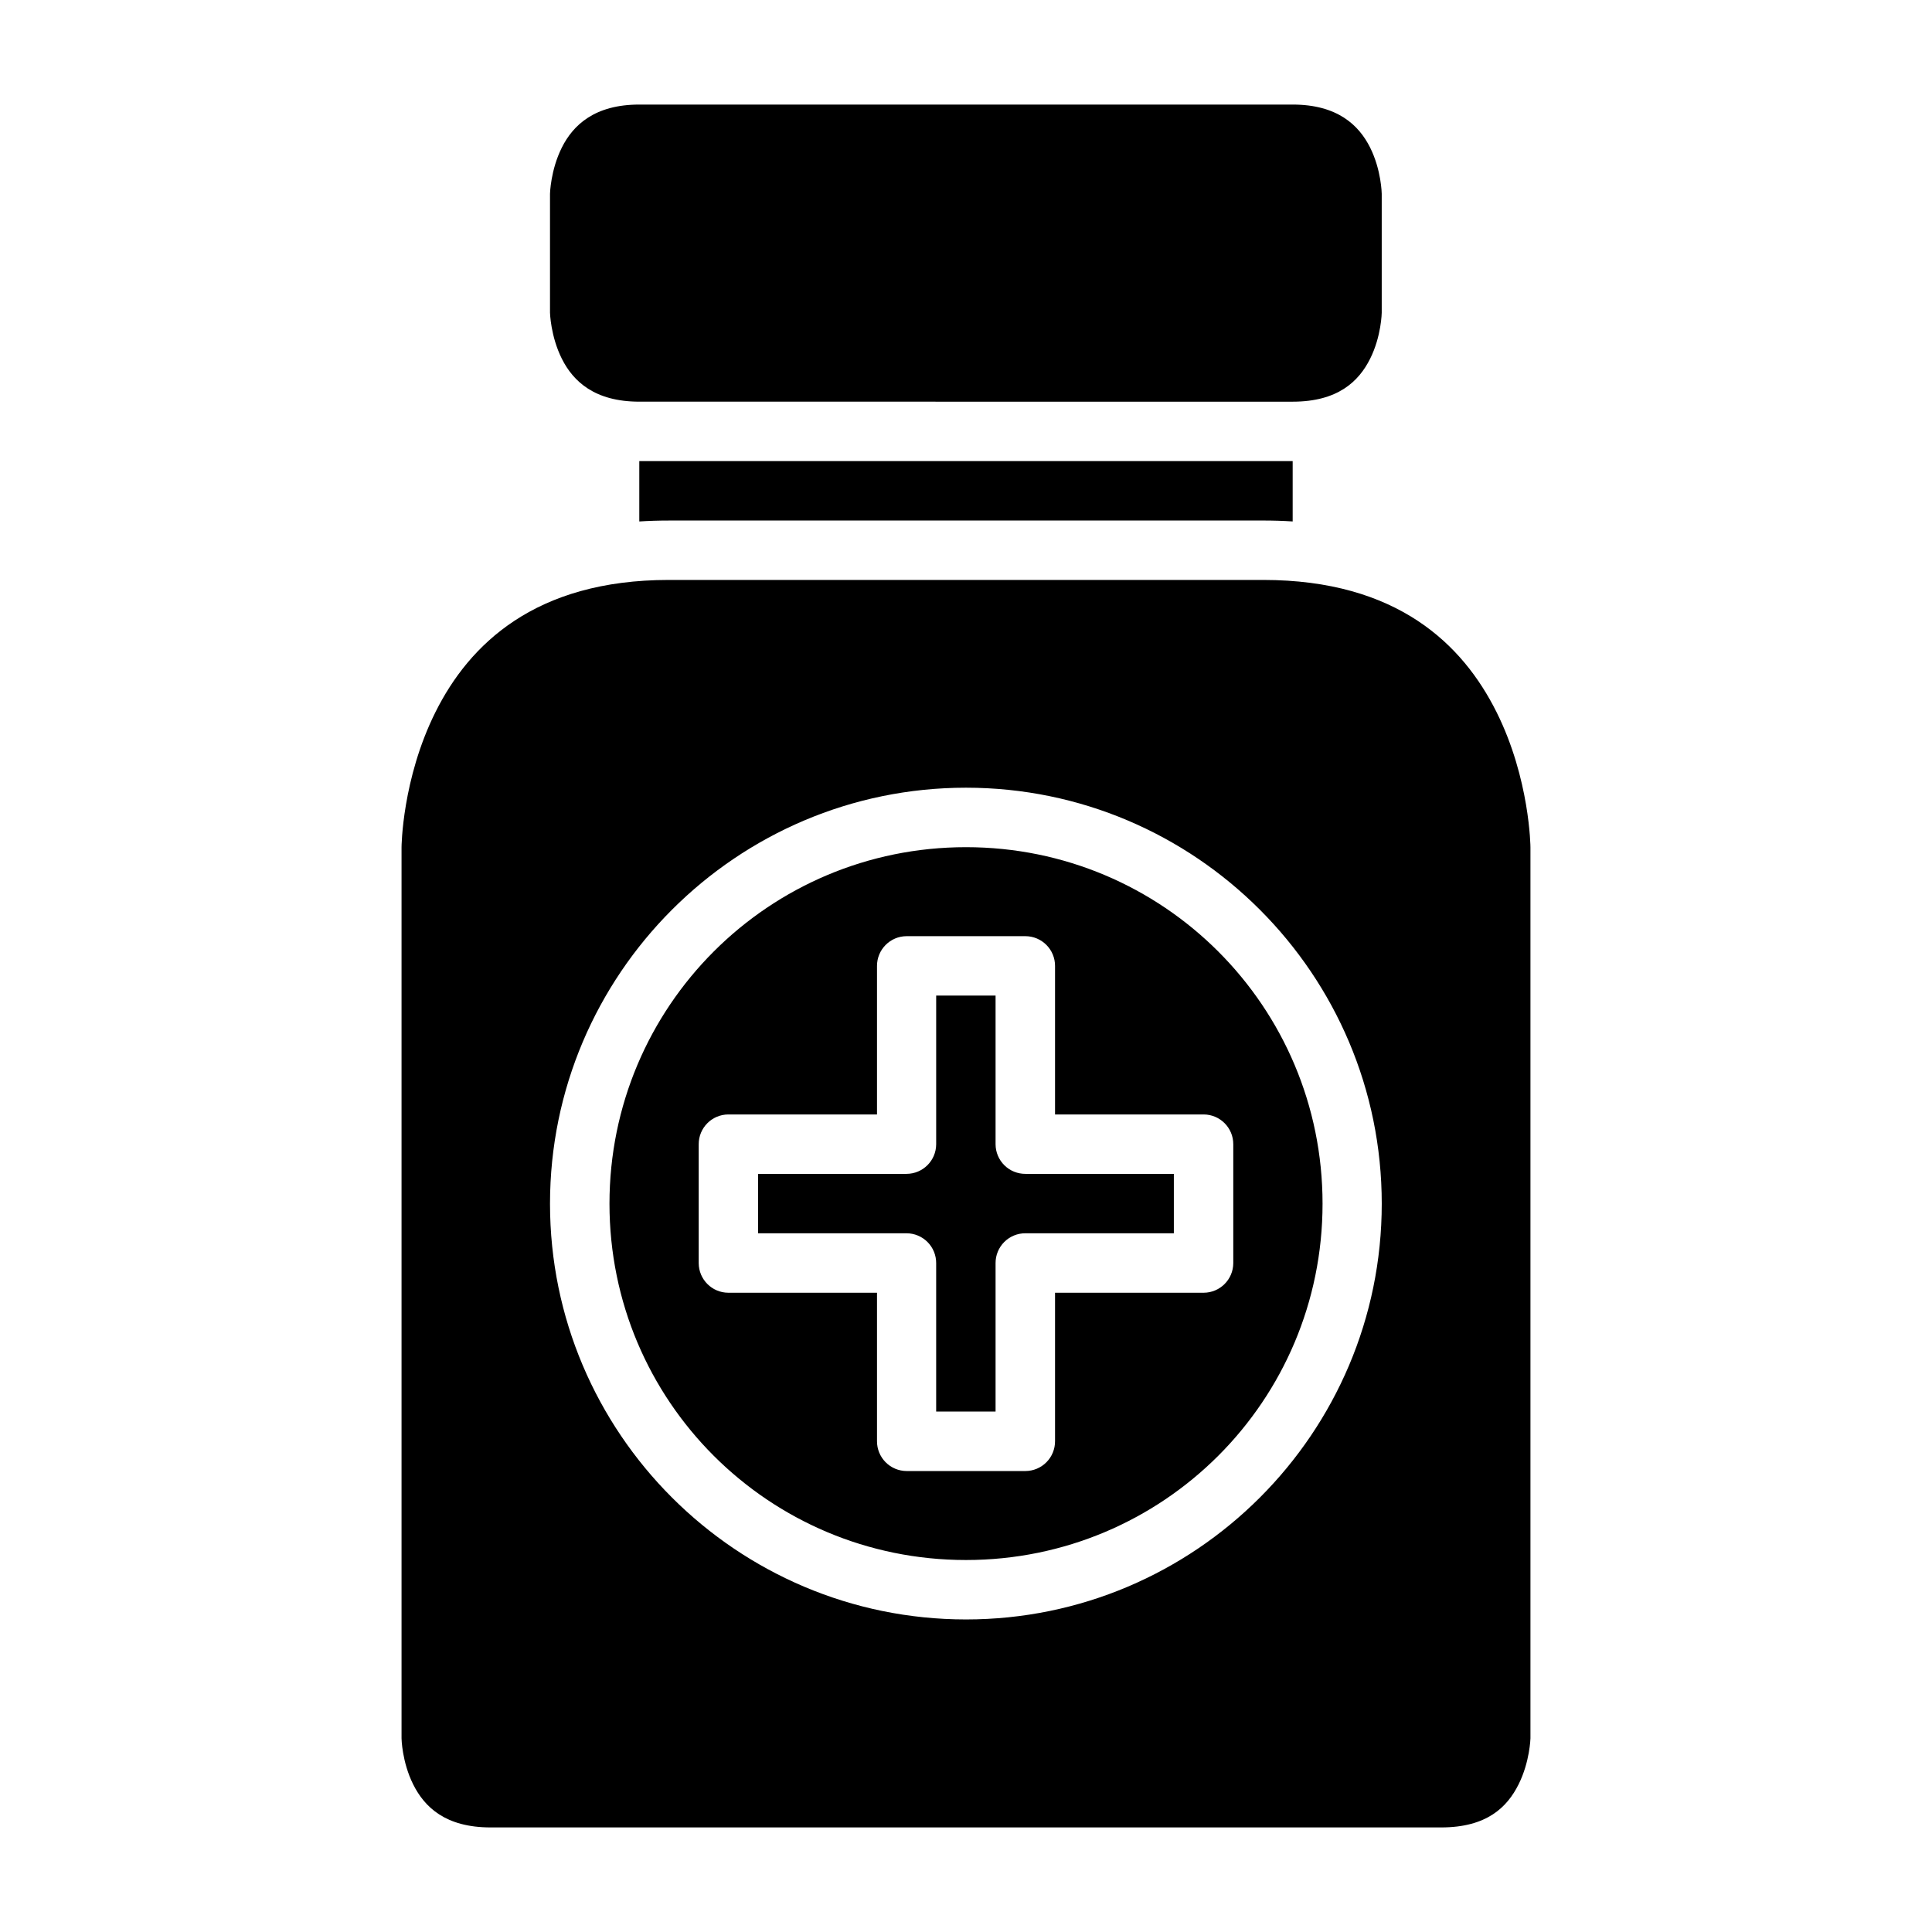
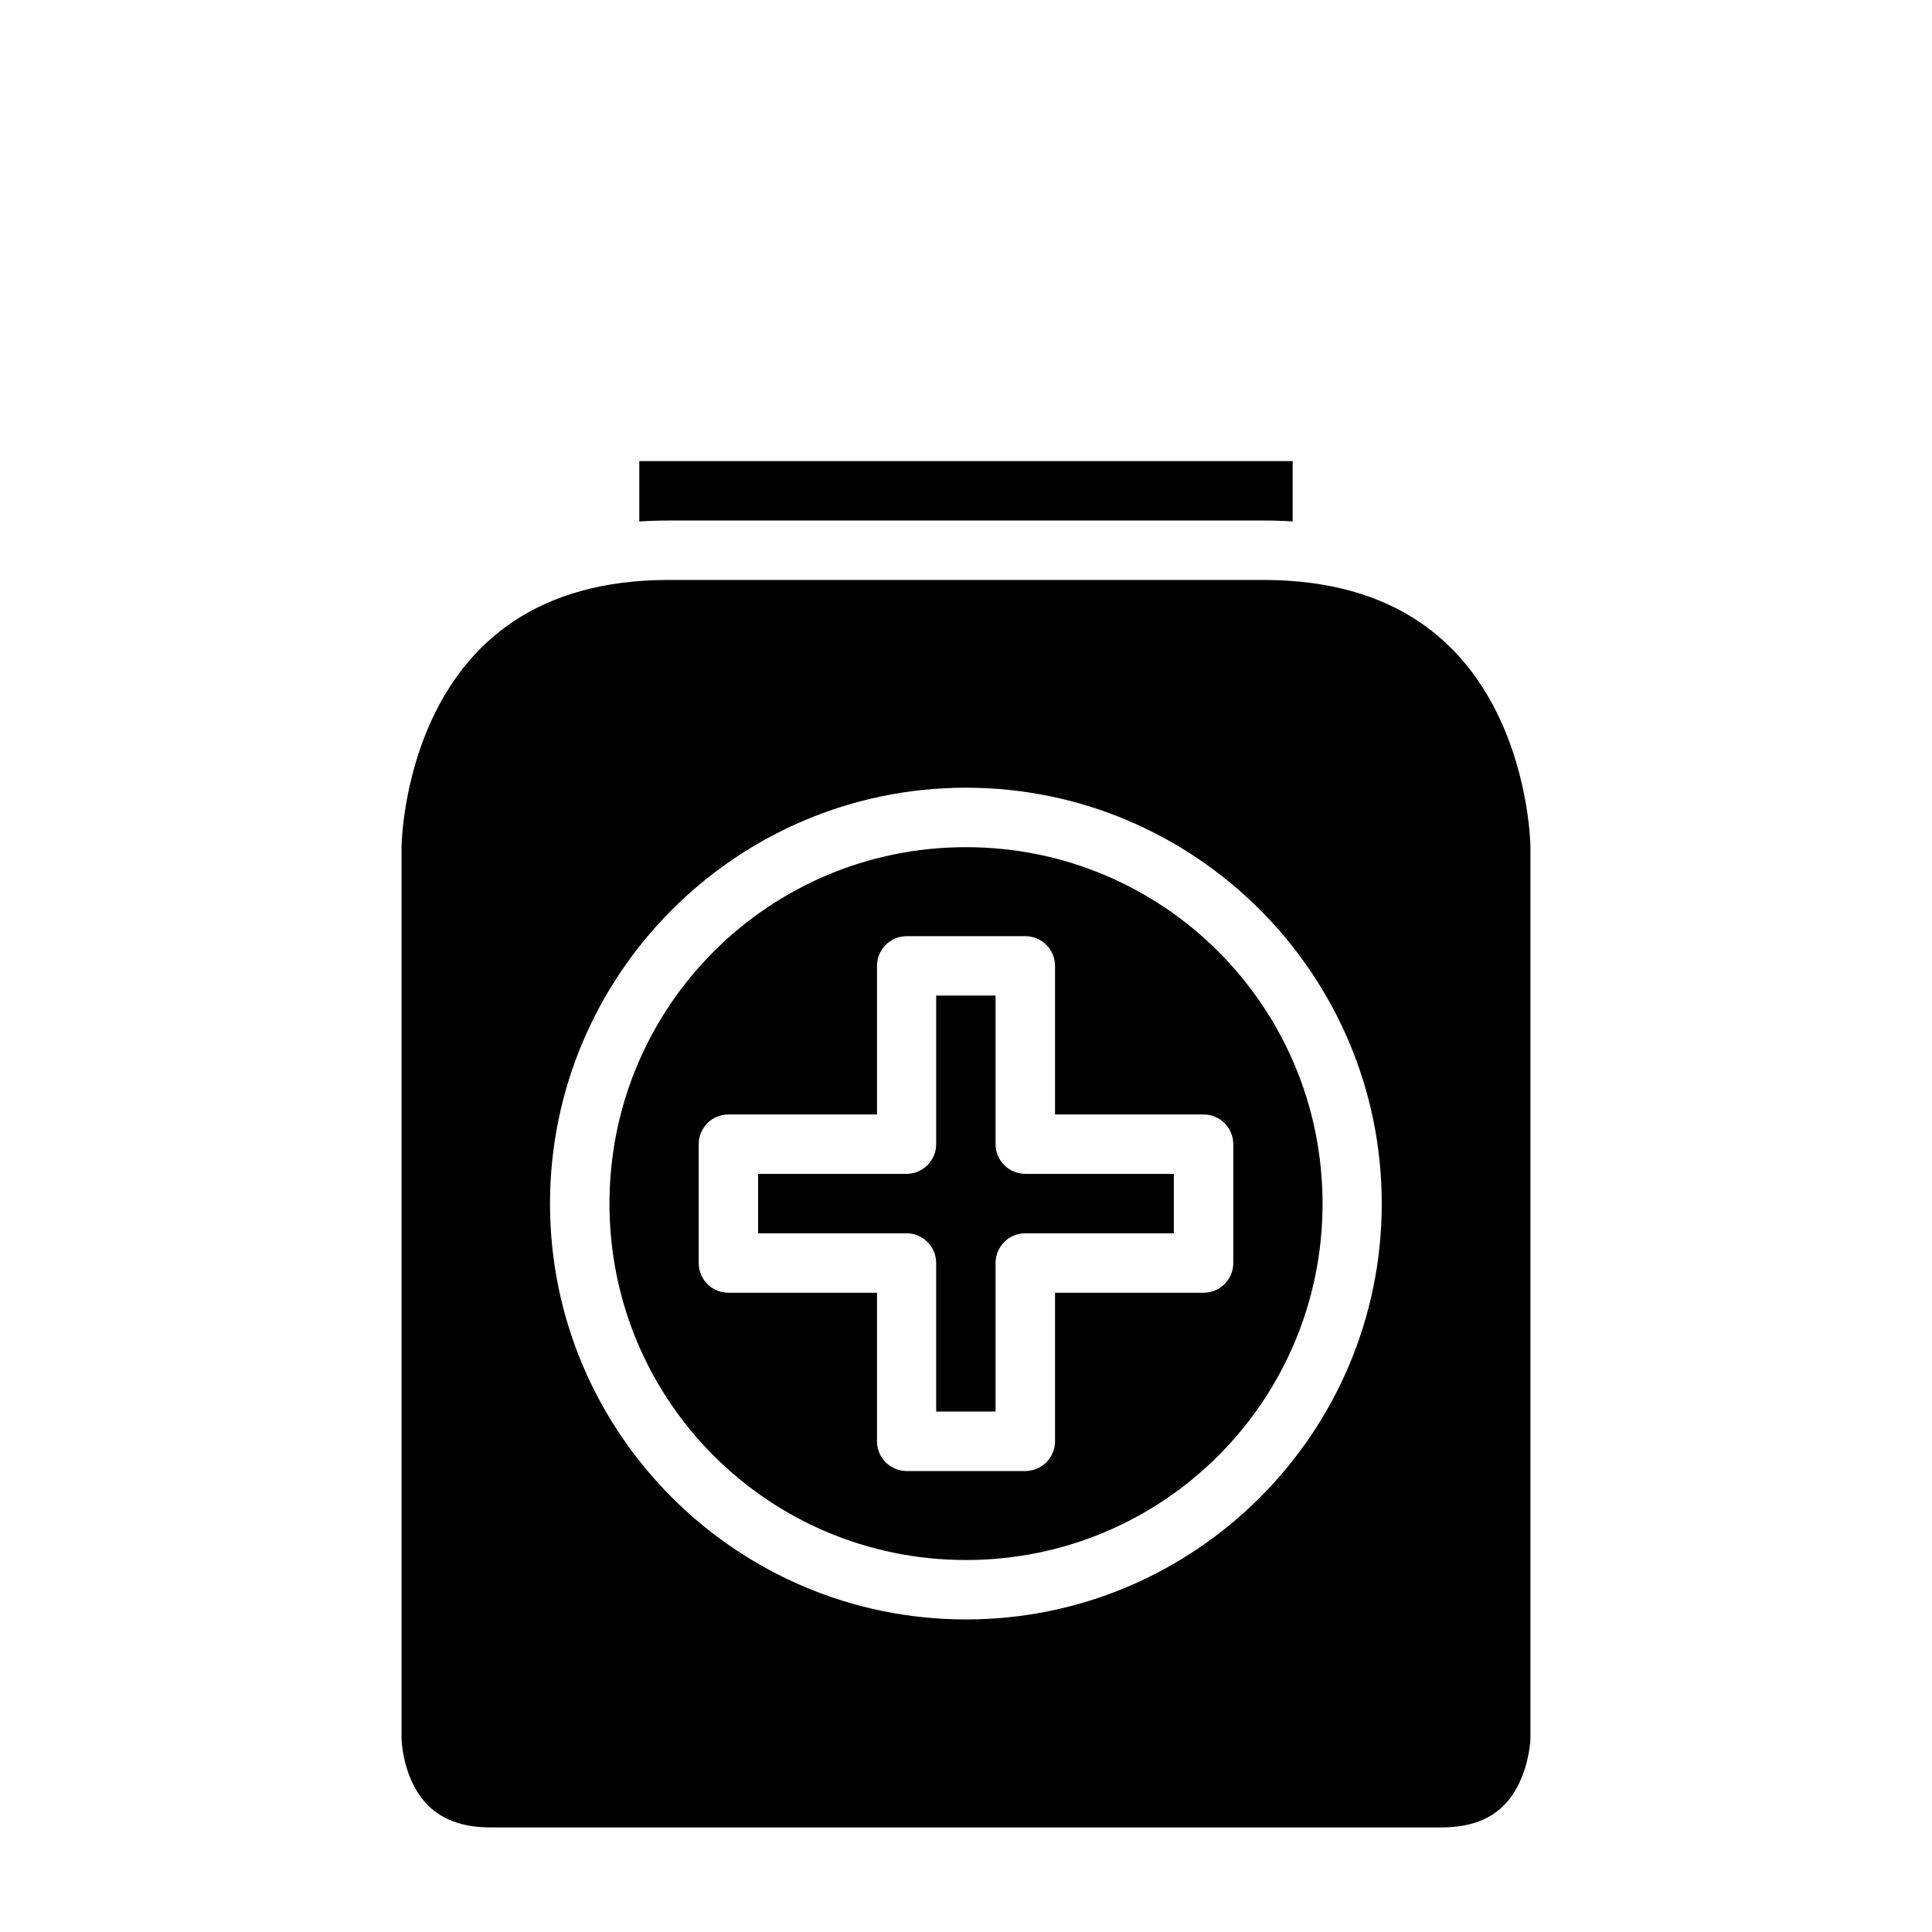
<svg xmlns="http://www.w3.org/2000/svg" fill="#000000" width="800px" height="800px" version="1.1" viewBox="144 144 512 512">
  <g>
    <path d="m321.26 297.69c-35.555 0-52.938 17.176-61.836 34.98-8.902 17.801-9.012 35.855-9.012 35.855v236.16s0.094 6.211 3.09 12.207c3 5.996 8.547 11.395 20.512 11.395h251.91c12.129 0 17.512-5.398 20.508-11.395 3-5.996 3.152-12.207 3.152-12.207v-236.16s-0.109-18.055-9.008-35.855c-8.902-17.805-26.199-34.98-61.84-34.98zm78.738 55.059c60.773 0 110.18 49.469 110.18 110.24 0 60.773-49.402 110.18-110.18 110.18s-110.24-49.406-110.24-110.18c0-60.77 49.469-110.24 110.24-110.24zm0 15.762c-52.266 0-94.48 42.215-94.48 94.477 0 52.266 42.215 94.434 94.48 94.434 52.262 0 94.492-42.168 94.492-94.434 0-52.262-42.23-94.477-94.492-94.477zm-15.746 23.586h31.504c4.348 0.016 7.859 3.555 7.84 7.902v39.344h39.391c4.348 0.016 7.859 3.555 7.844 7.902v31.504c-0.02 4.324-3.519 7.824-7.844 7.84h-39.391v39.332c0.012 2.09-0.805 4.098-2.277 5.582-1.469 1.488-3.473 2.324-5.562 2.336h-31.504c-2.09-0.012-4.09-0.848-5.562-2.336-1.469-1.484-2.289-3.492-2.277-5.582v-39.332h-39.406c-4.324-0.016-7.824-3.516-7.844-7.84v-31.504c-0.016-4.348 3.496-7.887 7.844-7.902h39.406v-39.344c-0.016-4.348 3.492-7.887 7.84-7.902zm7.844 15.742v39.406c-0.02 4.324-3.519 7.824-7.844 7.84h-39.344v15.746h39.344c2.09 0.008 4.094 0.848 5.562 2.332 1.473 1.484 2.293 3.496 2.281 5.586v39.328h15.742v-39.328c-0.012-2.106 0.816-4.125 2.305-5.613s3.508-2.316 5.613-2.305h39.328v-15.746h-39.328c-2.09 0.012-4.102-0.805-5.586-2.277s-2.324-3.473-2.332-5.562v-39.406z" />
    <path d="m313.42 266.2h173.15v15.988c-2.531-0.168-5.148-0.246-7.84-0.246l-157.47 0.004c-2.691 0-5.312 0.078-7.84 0.246z" />
-     <path d="m313.42 171.71h173.15c11.801 0 17.527 5.398 20.527 11.395 2.996 5.996 3.074 12.254 3.074 12.254v31.504s-0.078 6.215-3.074 12.207c-2.996 5.996-8.551 11.379-20.527 11.379l-173.15-0.004c-11.824 0-17.527-5.383-20.527-11.379-2.996-5.996-3.137-12.207-3.137-12.207v-31.504s0.137-6.258 3.137-12.254c3-5.992 8.738-11.391 20.527-11.391z" />
  </g>
</svg>